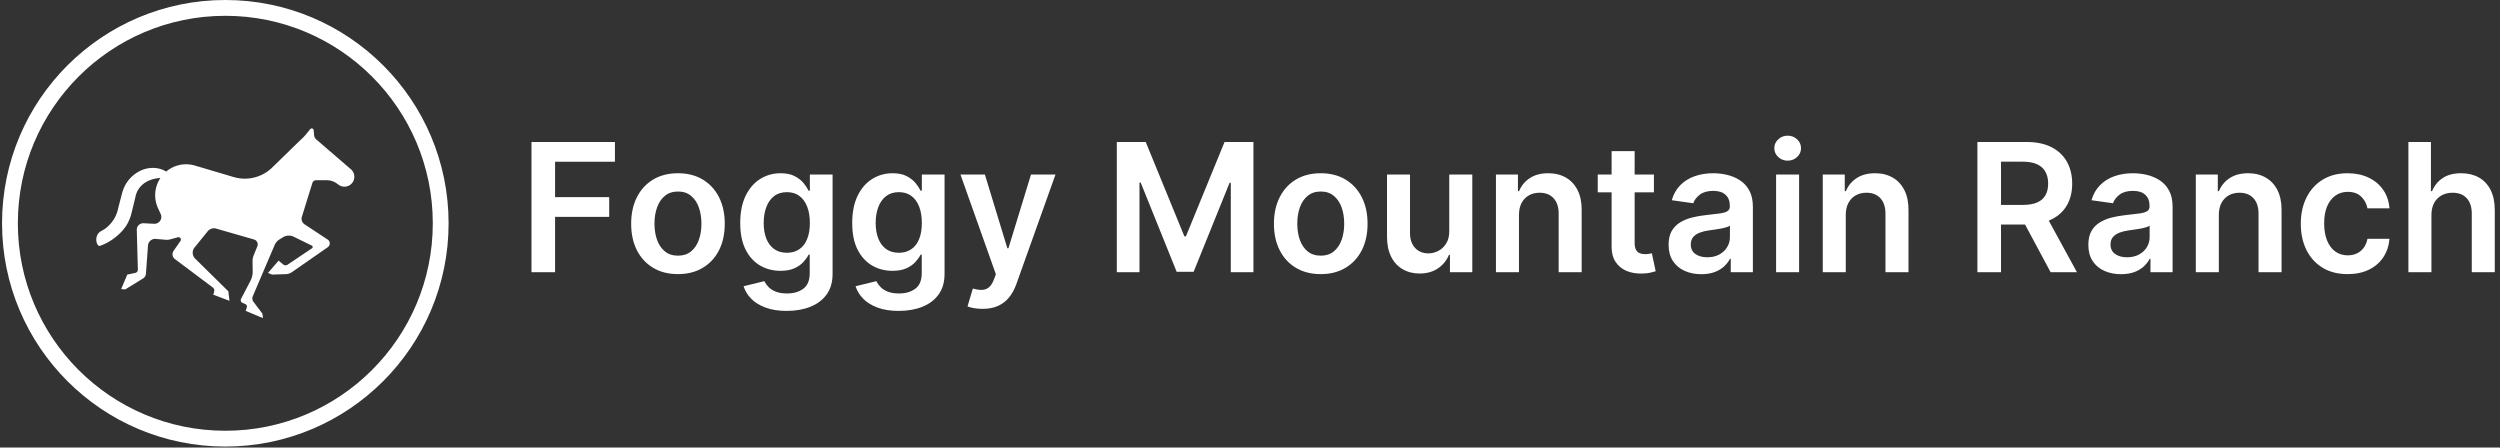
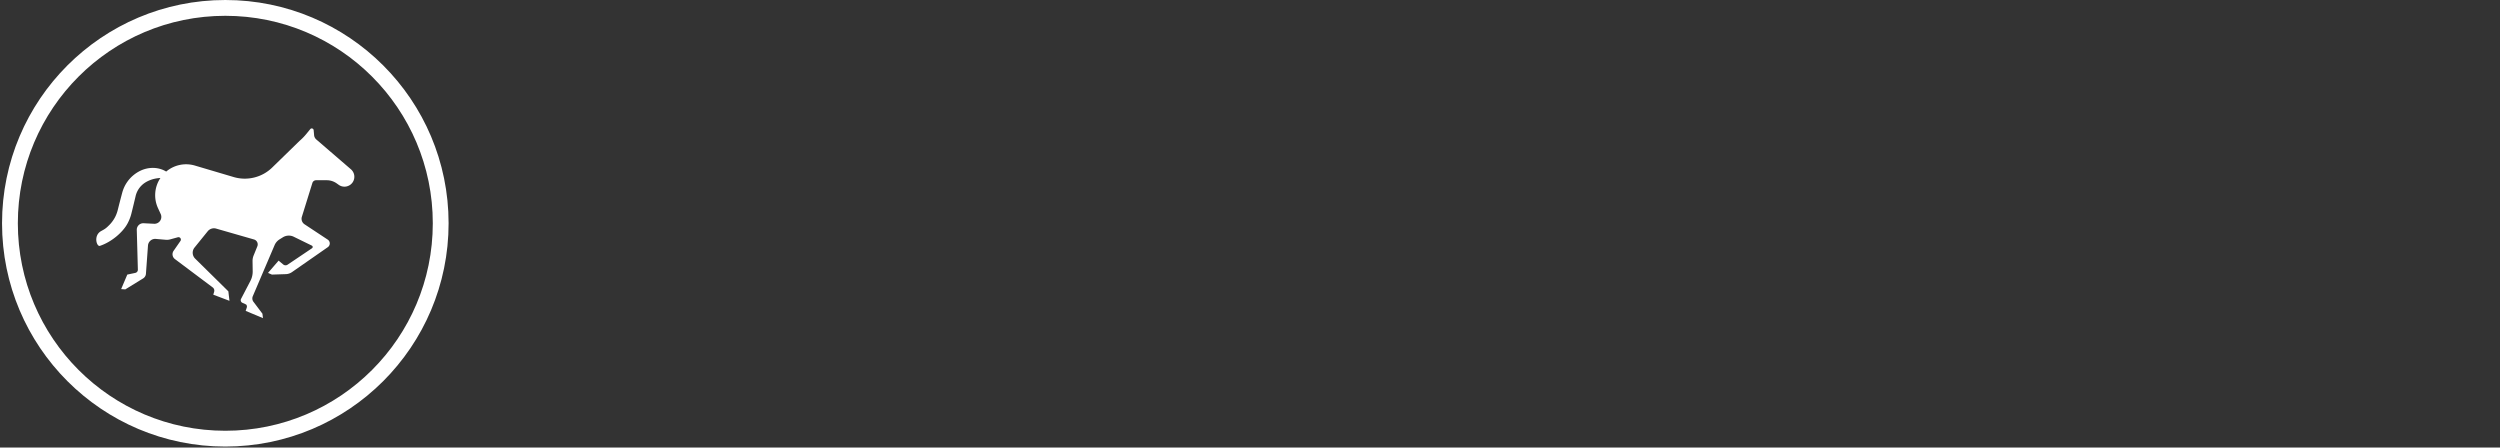
<svg xmlns="http://www.w3.org/2000/svg" version="1.1" width="2000" height="358" viewBox="0 0 2000 358">
  <rect x="0" y="0" width="2000" height="358" fill="#333333" stroke="none" />
  <g transform="matrix(1,0,0,1,-1.212,-0.376)">
    <svg viewBox="0 0 396 71" data-background-color="#4a5d5e" preserveAspectRatio="xMidYMid meet" height="358" width="2000">
      <g id="tight-bounds" transform="matrix(1,0,0,1,0.24,0.075)">
        <svg viewBox="0 0 395.52 70.851" height="70.851" width="395.52">
          <g>
            <svg viewBox="0 0 502.135 89.949" height="70.851" width="395.52">
              <g transform="matrix(1,0,0,1,106.615,27.326)">
                <svg viewBox="0 0 395.52 35.297" height="35.297" width="395.52">
                  <g id="textblocktransform">
                    <svg viewBox="0 0 395.52 35.297" height="35.297" width="395.52" id="textblock">
                      <g>
                        <svg viewBox="0 0 395.52 35.297" height="35.297" width="395.52">
                          <g transform="matrix(1,0,0,1,0,0)">
                            <svg width="395.52" viewBox="3.59 -38.12 548.08 48.92" height="35.297" data-palette-color="#ffffff">
-                               <path d="M10.17 0L3.59 0 3.59-36.36 26.88-36.36 26.88-30.84 10.17-30.84 10.17-20.97 25.28-20.97 25.28-15.45 10.17-15.45 10.17 0ZM44.48 0.53L44.48 0.53Q40.48 0.53 37.55-1.23 34.62-2.98 33.01-6.14 31.41-9.3 31.41-13.53L31.41-13.53Q31.41-17.76 33.01-20.93 34.62-24.11 37.55-25.87 40.48-27.63 44.48-27.63L44.48-27.63Q48.47-27.63 51.4-25.87 54.33-24.11 55.94-20.93 57.54-17.76 57.54-13.53L57.54-13.53Q57.54-9.3 55.94-6.14 54.33-2.98 51.4-1.23 48.47 0.53 44.48 0.53ZM44.51-4.62L44.51-4.62Q46.68-4.62 48.13-5.81 49.59-7.01 50.31-9.04 51.03-11.06 51.03-13.55L51.03-13.55Q51.03-16.05 50.31-18.08 49.59-20.12 48.13-21.32 46.68-22.53 44.51-22.53L44.51-22.53Q42.29-22.53 40.83-21.32 39.36-20.12 38.64-18.08 37.92-16.05 37.92-13.55L37.92-13.55Q37.92-11.06 38.64-9.04 39.36-7.01 40.83-5.81 42.29-4.62 44.51-4.62ZM74.84 10.8L74.84 10.8Q71.37 10.8 68.89 9.86 66.4 8.93 64.89 7.37 63.38 5.81 62.8 3.91L62.8 3.91 68.59 2.5Q68.98 3.3 69.72 4.09 70.47 4.88 71.74 5.41 73.01 5.93 74.94 5.93L74.94 5.93Q77.68 5.93 79.47 4.61 81.26 3.28 81.26 0.27L81.26 0.27 81.26-4.9 80.94-4.9Q80.45-3.91 79.5-2.86 78.55-1.81 76.99-1.1 75.44-0.39 73.1-0.39L73.1-0.39Q69.95-0.39 67.4-1.87 64.86-3.36 63.36-6.31 61.86-9.27 61.86-13.73L61.86-13.73Q61.86-18.22 63.36-21.32 64.86-24.41 67.41-26.02 69.97-27.63 73.11-27.63L73.11-27.63Q75.51-27.63 77.06-26.82 78.62-26.01 79.54-24.88 80.46-23.76 80.94-22.76L80.94-22.76 81.3-22.76 81.3-27.27 87.64-27.27 87.64 0.44Q87.64 3.94 85.97 6.23 84.3 8.52 81.4 9.66 78.51 10.8 74.84 10.8ZM74.89-5.43L74.89-5.43Q76.93-5.43 78.37-6.43 79.81-7.42 80.55-9.29 81.3-11.15 81.3-13.76L81.3-13.76Q81.3-16.34 80.56-18.27 79.82-20.21 78.4-21.28 76.97-22.35 74.89-22.35L74.89-22.35Q72.74-22.35 71.3-21.24 69.86-20.12 69.14-18.17 68.41-16.23 68.41-13.76L68.41-13.76Q68.41-11.26 69.14-9.38 69.88-7.51 71.33-6.47 72.78-5.43 74.89-5.43ZM106.1 10.8L106.1 10.8Q102.64 10.8 100.15 9.86 97.67 8.93 96.16 7.37 94.65 5.81 94.06 3.91L94.06 3.91 99.85 2.5Q100.24 3.3 100.99 4.09 101.73 4.88 103 5.41 104.27 5.93 106.21 5.93L106.21 5.93Q108.94 5.93 110.73 4.61 112.53 3.28 112.53 0.27L112.53 0.27 112.53-4.9 112.21-4.9Q111.71-3.91 110.76-2.86 109.81-1.81 108.26-1.1 106.7-0.39 104.36-0.39L104.36-0.39Q101.22-0.39 98.67-1.87 96.12-3.36 94.62-6.31 93.12-9.27 93.12-13.73L93.12-13.73Q93.12-18.22 94.62-21.32 96.12-24.41 98.68-26.02 101.24-27.63 104.38-27.63L104.38-27.63Q106.78-27.63 108.33-26.82 109.88-26.01 110.81-24.88 111.73-23.76 112.21-22.76L112.21-22.76 112.56-22.76 112.56-27.27 118.9-27.27 118.9 0.44Q118.9 3.94 117.23 6.23 115.56 8.52 112.67 9.66 109.78 10.8 106.1 10.8ZM106.15-5.43L106.15-5.43Q108.2-5.43 109.63-6.43 111.07-7.42 111.82-9.29 112.56-11.15 112.56-13.76L112.56-13.76Q112.56-16.34 111.83-18.27 111.09-20.21 109.66-21.28 108.23-22.35 106.15-22.35L106.15-22.35Q104.01-22.35 102.57-21.24 101.13-20.12 100.4-18.17 99.67-16.23 99.67-13.76L99.67-13.76Q99.67-11.26 100.41-9.38 101.15-7.51 102.59-6.47 104.04-5.43 106.15-5.43ZM129.5 10.23L129.5 10.23Q128.19 10.23 127.08 10.02 125.97 9.82 125.31 9.55L125.31 9.55 126.8 4.55Q128.2 4.95 129.3 4.94 130.41 4.92 131.25 4.25 132.09 3.59 132.68 2.04L132.68 2.04 133.23 0.57 123.34-27.27 130.16-27.27 136.44-6.68 136.73-6.68 143.03-27.27 149.87-27.27 138.95 3.3Q138.18 5.47 136.92 7.02 135.66 8.58 133.84 9.4 132.02 10.23 129.5 10.23ZM166.99 0L166.99-36.36 175.06-36.36 185.85-10.01 186.28-10.01 197.07-36.36 205.13-36.36 205.13 0 198.81 0 198.81-24.98 198.48-24.98 188.43-0.11 183.7-0.11 173.65-25.04 173.32-25.04 173.32 0 166.99 0ZM223.92 0.53L223.92 0.53Q219.92 0.53 216.99-1.23 214.06-2.98 212.46-6.14 210.85-9.3 210.85-13.53L210.85-13.53Q210.85-17.76 212.46-20.93 214.06-24.11 216.99-25.87 219.92-27.63 223.92-27.63L223.92-27.63Q227.91-27.63 230.84-25.87 233.77-24.11 235.38-20.93 236.99-17.76 236.99-13.53L236.99-13.53Q236.99-9.3 235.38-6.14 233.77-2.98 230.84-1.23 227.91 0.53 223.92 0.53ZM223.95-4.62L223.95-4.62Q226.12-4.62 227.57-5.81 229.03-7.01 229.75-9.04 230.47-11.06 230.47-13.55L230.47-13.55Q230.47-16.05 229.75-18.08 229.03-20.12 227.57-21.32 226.12-22.53 223.95-22.53L223.95-22.53Q221.73-22.53 220.27-21.32 218.8-20.12 218.08-18.08 217.37-16.05 217.37-13.55L217.37-13.55Q217.37-11.06 218.08-9.04 218.8-7.01 220.27-5.81 221.73-4.62 223.95-4.62ZM259.8-11.47L259.8-11.47 259.8-27.27 266.23-27.27 266.23 0 259.99 0 259.99-4.85 259.71-4.85Q258.79-2.56 256.68-1.1 254.58 0.36 251.51 0.36L251.51 0.36Q248.83 0.36 246.78-0.84 244.72-2.04 243.57-4.34 242.42-6.64 242.42-9.91L242.42-9.91 242.42-27.27 248.84-27.27 248.84-10.9Q248.84-8.31 250.26-6.78 251.68-5.26 253.99-5.26L253.99-5.26Q255.41-5.26 256.74-5.95 258.08-6.64 258.94-8.02 259.8-9.39 259.8-11.47ZM279.26-15.98L279.26-15.98 279.26 0 272.83 0 272.83-27.27 278.97-27.27 278.97-22.64 279.29-22.64Q280.23-24.93 282.3-26.28 284.37-27.63 287.42-27.63L287.42-27.63Q290.25-27.63 292.35-26.42 294.46-25.21 295.62-22.92 296.78-20.63 296.76-17.37L296.76-17.37 296.76 0 290.34 0 290.34-16.37Q290.34-19.11 288.92-20.65 287.51-22.19 285.03-22.19L285.03-22.19Q283.34-22.19 282.04-21.46 280.73-20.72 279.99-19.34 279.26-17.95 279.26-15.98ZM301.25-27.27L316.93-27.27 316.93-22.3 301.25-22.3 301.25-27.27ZM305.12-7.14L305.12-33.81 311.55-33.81 311.55-8.2Q311.55-6.91 311.95-6.22 312.35-5.54 313.01-5.29 313.66-5.04 314.46-5.04L314.46-5.04Q315.07-5.04 315.57-5.13 316.08-5.22 316.35-5.29L316.35-5.29 317.43-0.27Q316.91-0.09 315.96 0.12 315.01 0.34 313.65 0.37L313.65 0.37Q311.23 0.44 309.3-0.36 307.36-1.17 306.23-2.88 305.11-4.58 305.12-7.14L305.12-7.14ZM330.16 0.55L330.16 0.55Q327.56 0.55 325.5-0.38 323.43-1.31 322.23-3.14 321.03-4.97 321.03-7.65L321.03-7.65Q321.03-9.96 321.88-11.47 322.74-12.98 324.21-13.88 325.68-14.79 327.54-15.26 329.39-15.73 331.38-15.94L331.38-15.94Q333.78-16.19 335.27-16.4 336.76-16.6 337.45-17.04 338.13-17.47 338.13-18.39L338.13-18.39 338.13-18.5Q338.13-20.51 336.94-21.61 335.75-22.71 333.51-22.71L333.51-22.71Q331.15-22.71 329.78-21.68 328.4-20.65 327.92-19.25L327.92-19.25 321.92-20.1Q322.63-22.59 324.26-24.26 325.9-25.94 328.26-26.78 330.62-27.63 333.48-27.63L333.48-27.63Q335.45-27.63 337.4-27.17 339.35-26.7 340.97-25.65 342.59-24.59 343.57-22.78 344.56-20.97 344.56-18.25L344.56-18.25 344.56 0 338.38 0 338.38-3.75 338.16-3.75Q337.58-2.61 336.52-1.62 335.47-0.64 333.88-0.04 332.29 0.55 330.16 0.55ZM331.83-4.17L331.83-4.17Q333.76-4.17 335.18-4.94 336.6-5.72 337.37-7 338.15-8.27 338.15-9.78L338.15-9.78 338.15-13Q337.85-12.75 337.13-12.54 336.41-12.32 335.52-12.16 334.63-12 333.76-11.88 332.89-11.75 332.25-11.67L332.25-11.67Q330.81-11.47 329.68-11.03 328.54-10.58 327.88-9.79 327.23-9 327.23-7.76L327.23-7.76Q327.23-5.98 328.52-5.08 329.82-4.17 331.83-4.17ZM357.46 0L351.04 0 351.04-27.27 357.46-27.27 357.46 0ZM354.27-31.14L354.27-31.14Q352.74-31.14 351.64-32.16 350.54-33.19 350.54-34.62L350.54-34.62Q350.54-36.08 351.64-37.1 352.74-38.12 354.27-38.12L354.27-38.12Q355.81-38.12 356.9-37.1 358-36.08 358-34.62L358-34.62Q358-33.19 356.9-32.16 355.81-31.14 354.27-31.14ZM370.49-15.98L370.49-15.98 370.49 0 364.07 0 364.07-27.27 370.21-27.27 370.21-22.64 370.53-22.64Q371.47-24.93 373.54-26.28 375.61-27.63 378.66-27.63L378.66-27.63Q381.48-27.63 383.59-26.42 385.69-25.21 386.85-22.92 388.02-20.63 388-17.37L388-17.37 388 0 381.57 0 381.57-16.37Q381.57-19.11 380.16-20.65 378.75-22.19 376.26-22.19L376.26-22.19Q374.58-22.19 373.27-21.46 371.97-20.72 371.23-19.34 370.49-17.95 370.49-15.98ZM413.83 0L407.24 0 407.24-36.36 420.88-36.36Q425.07-36.36 427.92-34.91 430.77-33.45 432.23-30.83 433.7-28.21 433.7-24.73L433.7-24.73Q433.7-21.24 432.22-18.67 430.73-16.1 427.86-14.71 424.98-13.32 420.79-13.32L420.79-13.32 411.08-13.32 411.08-18.79 419.9-18.79Q422.35-18.79 423.91-19.47 425.48-20.15 426.23-21.48 426.99-22.8 426.99-24.73L426.99-24.73Q426.99-26.67 426.22-28.05 425.46-29.42 423.9-30.14 422.33-30.86 419.87-30.86L419.87-30.86 413.83-30.86 413.83 0ZM418.84-16.48L426.03-16.48 435.03 0 427.68 0 418.84-16.48ZM447.33 0.55L447.33 0.55Q444.74 0.55 442.67-0.38 440.6-1.31 439.4-3.14 438.21-4.97 438.21-7.65L438.21-7.65Q438.21-9.96 439.06-11.47 439.91-12.98 441.38-13.88 442.86-14.79 444.71-15.26 446.57-15.73 448.56-15.94L448.56-15.94Q450.95-16.19 452.45-16.4 453.94-16.6 454.62-17.04 455.3-17.47 455.3-18.39L455.3-18.39 455.3-18.5Q455.3-20.51 454.11-21.61 452.93-22.71 450.69-22.71L450.69-22.71Q448.33-22.71 446.95-21.68 445.57-20.65 445.09-19.25L445.09-19.25 439.09-20.1Q439.8-22.59 441.44-24.26 443.07-25.94 445.43-26.78 447.79-27.63 450.65-27.63L450.65-27.63Q452.62-27.63 454.58-27.17 456.53-26.7 458.15-25.65 459.76-24.59 460.75-22.78 461.73-20.97 461.73-18.25L461.73-18.25 461.73 0 455.55 0 455.55-3.75 455.34-3.75Q454.75-2.61 453.7-1.62 452.64-0.64 451.05-0.04 449.46 0.55 447.33 0.55ZM449-4.17L449-4.17Q450.94-4.17 452.36-4.94 453.78-5.72 454.55-7 455.32-8.27 455.32-9.78L455.32-9.78 455.32-13Q455.02-12.75 454.3-12.54 453.58-12.32 452.69-12.16 451.81-12 450.94-11.88 450.07-11.75 449.43-11.67L449.43-11.67Q447.99-11.47 446.85-11.03 445.72-10.58 445.06-9.79 444.4-9 444.4-7.76L444.4-7.76Q444.4-5.98 445.7-5.08 446.99-4.17 449-4.17ZM474.64-15.98L474.64-15.98 474.64 0 468.21 0 468.21-27.27 474.35-27.27 474.35-22.64 474.67-22.64Q475.61-24.93 477.68-26.28 479.75-27.63 482.81-27.63L482.81-27.63Q485.63-27.63 487.73-26.42 489.84-25.21 491-22.92 492.16-20.63 492.15-17.37L492.15-17.37 492.15 0 485.72 0 485.72-16.37Q485.72-19.11 484.31-20.65 482.89-22.19 480.41-22.19L480.41-22.19Q478.72-22.19 477.42-21.46 476.11-20.72 475.37-19.34 474.64-17.95 474.64-15.98ZM510.59 0.53L510.59 0.53Q506.51 0.53 503.59-1.26 500.67-3.05 499.09-6.22 497.52-9.39 497.52-13.53L497.52-13.53Q497.52-17.68 499.12-20.87 500.72-24.06 503.64-25.84 506.56-27.63 510.56-27.63L510.56-27.63Q513.88-27.63 516.44-26.41 519.01-25.2 520.53-22.98 522.06-20.77 522.27-17.83L522.27-17.83 516.13-17.83Q515.76-19.8 514.36-21.12 512.97-22.44 510.64-22.44L510.64-22.44Q508.67-22.44 507.18-21.39 505.69-20.33 504.86-18.36 504.04-16.39 504.04-13.64L504.04-13.64Q504.04-10.85 504.86-8.85 505.67-6.85 507.15-5.78 508.64-4.71 510.64-4.71L510.64-4.71Q512.06-4.71 513.19-5.25 514.32-5.79 515.08-6.82 515.85-7.85 516.13-9.32L516.13-9.32 522.27-9.32Q522.04-6.43 520.57-4.2 519.1-1.97 516.56-0.72 514.02 0.53 510.59 0.53ZM533.99-15.98L533.99-15.98 533.99 0 527.56 0 527.56-36.36 533.85-36.36 533.85-22.64 534.17-22.64Q535.13-24.95 537.14-26.29 539.16-27.63 542.28-27.63L542.28-27.63Q545.12-27.63 547.24-26.44 549.35-25.25 550.51-22.96 551.67-20.67 551.67-17.37L551.67-17.37 551.67 0 545.25 0 545.25-16.37Q545.25-19.12 543.84-20.66 542.42-22.19 539.89-22.19L539.89-22.19Q538.18-22.19 536.84-21.46 535.5-20.72 534.74-19.34 533.99-17.95 533.99-15.98Z" opacity="1" transform="matrix(1,0,0,1,0,0)" fill="#ffffff" class="wordmark-text-0" data-fill-palette-color="primary" id="text-0" />
-                             </svg>
+                               </svg>
                          </g>
                        </svg>
                      </g>
                    </svg>
                  </g>
                </svg>
              </g>
              <g>
                <svg viewBox="0 0 89.949 89.949" height="89.949" width="89.949">
                  <g>
                    <svg />
                  </g>
                  <g id="icon-0">
                    <svg viewBox="0 0 89.949 89.949" height="89.949" width="89.949">
                      <g>
-                         <path d="M0 44.974c0-24.839 20.136-44.974 44.974-44.974 24.839 0 44.974 20.136 44.975 44.974 0 24.839-20.136 44.974-44.975 44.975-24.839 0-44.974-20.136-44.974-44.975zM44.974 86.766c23.081 0 41.791-18.711 41.792-41.792 0-23.081-18.711-41.791-41.792-41.791-23.081 0-41.791 18.711-41.791 41.791 0 23.081 18.711 41.791 41.791 41.792z" data-fill-palette-color="accent" fill="#ffffff" stroke="transparent" />
+                         <path d="M0 44.974c0-24.839 20.136-44.974 44.974-44.974 24.839 0 44.974 20.136 44.975 44.974 0 24.839-20.136 44.974-44.975 44.975-24.839 0-44.974-20.136-44.974-44.975zM44.974 86.766c23.081 0 41.791-18.711 41.792-41.792 0-23.081-18.711-41.791-41.792-41.791-23.081 0-41.791 18.711-41.791 41.791 0 23.081 18.711 41.791 41.791 41.792" data-fill-palette-color="accent" fill="#ffffff" stroke="transparent" />
                      </g>
                      <g transform="matrix(1,0,0,1,18.985,25.868)">
                        <svg viewBox="0 0 51.98 38.214" height="38.214" width="51.98">
                          <g>
                            <svg version="1.1" x="0" y="0" viewBox="4.488 21.84 134.484 98.868" enable-background="new 0 0 141.73 141.73" xml:space="preserve" height="38.214" width="51.98" class="icon-dxe-0" data-fill-palette-color="accent" id="dxe-0">
                              <path fill="#ffffff" d="M137.173 43.126L119.147 27.601A3.32 3.32 0 0 1 118.002 25.375L117.763 22.747A0.997 0.997 0 0 0 115.998 22.206L113.883 24.793A28 28 0 0 1 110.413 28.336L96.171 42.204A20.4 20.4 0 0 1 86.788 47.417 20.4 20.4 0 0 1 76.059 47.171L55.875 41.194A16.12 16.12 0 0 0 40.906 44.328L40.672 44.182A12 12 0 0 0 39.851 43.737 12.4 12.4 0 0 0 38.099 43.038 13.8 13.8 0 0 0 34.324 42.416 14.7 14.7 0 0 0 30.45 42.829 15 15 0 0 0 27.657 43.804L27.433 43.908 27.203 44.022 27.022 44.112 26.792 44.234 26.554 44.363 26.338 44.487A17 17 0 0 0 25.078 45.282C24.534 45.658 24.009 46.066 23.507 46.502A17.5 17.5 0 0 0 20.819 49.439 17.6 17.6 0 0 0 18.84 52.916 18 18 0 0 0 18.153 54.806C18.102 54.966 18.061 55.129 18.014 55.29L17.903 55.701 17.695 56.481A717 717 0 0 0 16.076 62.732L15.682 64.298 15.589 64.663 15.508 64.954C15.448 65.164 15.383 65.373 15.314 65.58A17 17 0 0 1 14.31 68.001C13.912 68.781 13.441 69.523 12.924 70.232A16 16 0 0 1 11.209 72.234C9.961 73.482 9.285 74.1 7.701 74.94L6.862 75.41C2.89 77.787 4.731 83.696 6.426 83.024 12.492 80.988 18.348 75.919 20.752 71.41A22.5 22.5 0 0 0 22.282 67.899C22.382 67.596 22.478 67.291 22.566 66.983L22.701 66.496 22.808 66.079 23.198 64.513C23.715 62.423 24.217 60.33 24.713 58.235L24.897 57.449 24.985 57.077C25.01 56.979 25.029 56.879 25.057 56.782 25.16 56.39 25.285 56.004 25.431 55.624 25.724 54.866 26.095 54.133 26.544 53.446A11.6 11.6 0 0 1 29.536 50.35C29.62 50.289 29.705 50.231 29.793 50.174L29.921 50.089 30.033 50.018C30.074 49.992 30.097 49.975 30.154 49.941L30.329 49.84 30.592 49.687C30.773 49.583 30.957 49.485 31.144 49.392 31.52 49.211 31.898 49.023 32.293 48.871A16 16 0 0 1 34.752 48.095 18 18 0 0 1 37.909 47.668 16.12 16.12 0 0 0 36.645 63.382L38.054 66.447A3.59 3.59 0 0 1 34.608 71.53L29.153 71.25A3.39 3.39 0 0 0 25.588 74.731L26.154 95.446A1.67 1.67 0 0 1 24.829 97.126L20.641 98.011 17.44 105.576 19.596 105.728 28.886 100.01A3.1 3.1 0 0 0 30.359 97.583L31.424 82.888A3.75 3.75 0 0 1 32.73 80.305 3.74 3.74 0 0 1 35.487 79.42L40.695 79.867C41.08 79.899 41.474 79.899 41.873 79.863S42.659 79.755 43.031 79.651L46.984 78.561A1.252 1.252 0 0 1 48.347 80.483L44.773 85.629A3.13 3.13 0 0 0 44.253 87.92C44.388 88.756 44.84 89.46 45.468 89.932L65.15 104.694A2.1 2.1 0 0 1 65.904 106.982L65.454 108.485 73.892 111.686 73.31 106.739 56.009 89.689A4.3 4.3 0 0 1 54.734 86.869 4.28 4.28 0 0 1 55.683 83.924L62.535 75.451A4.205 4.205 0 0 1 66.977 74.05L86.675 79.709A2.67 2.67 0 0 1 88.384 83.348L86.46 88.108A7.5 7.5 0 0 0 85.918 91.004L85.992 96.29A10.55 10.55 0 0 1 84.799 101.317L79.92 110.677A1.473 1.473 0 0 0 80.612 112.7L82.586 113.609A1.62 1.62 0 0 1 82.911 115.191L82.332 116.924 91.353 120.708 91.062 118.38 86.268 112.02A2.98 2.98 0 0 1 86.043 109.286L97.39 82.702C97.648 82.087 98.002 81.502 98.459 80.968A6.6 6.6 0 0 1 100.006 79.641L101.717 78.581A5.9 5.9 0 0 1 107.135 78.169L116.777 82.888A0.793 0.793 0 0 1 116.909 84.279L104.174 92.85A1.89 1.89 0 0 1 101.9 92.733L99.5 90.736 93.972 97.138 96.009 98.011 103.255 97.777A6 6 0 0 0 106.486 96.706L125.14 83.72A2.377 2.377 0 0 0 125.093 79.784L113.009 71.796A3.44 3.44 0 0 1 111.663 70.079 3.43 3.43 0 0 1 111.618 67.897L117.098 50.266A2.03 2.03 0 0 1 119.039 48.836H124.597A8.93 8.93 0 0 1 129.753 50.474L130.835 51.239A5.153 5.153 0 0 0 137.173 43.126" data-fill-palette-color="accent" />
                            </svg>
                          </g>
                        </svg>
                      </g>
                    </svg>
                  </g>
                </svg>
              </g>
            </svg>
          </g>
          <defs />
        </svg>
        <rect width="395.52" height="70.851" fill="none" stroke="none" visibility="hidden" />
      </g>
    </svg>
  </g>
</svg>